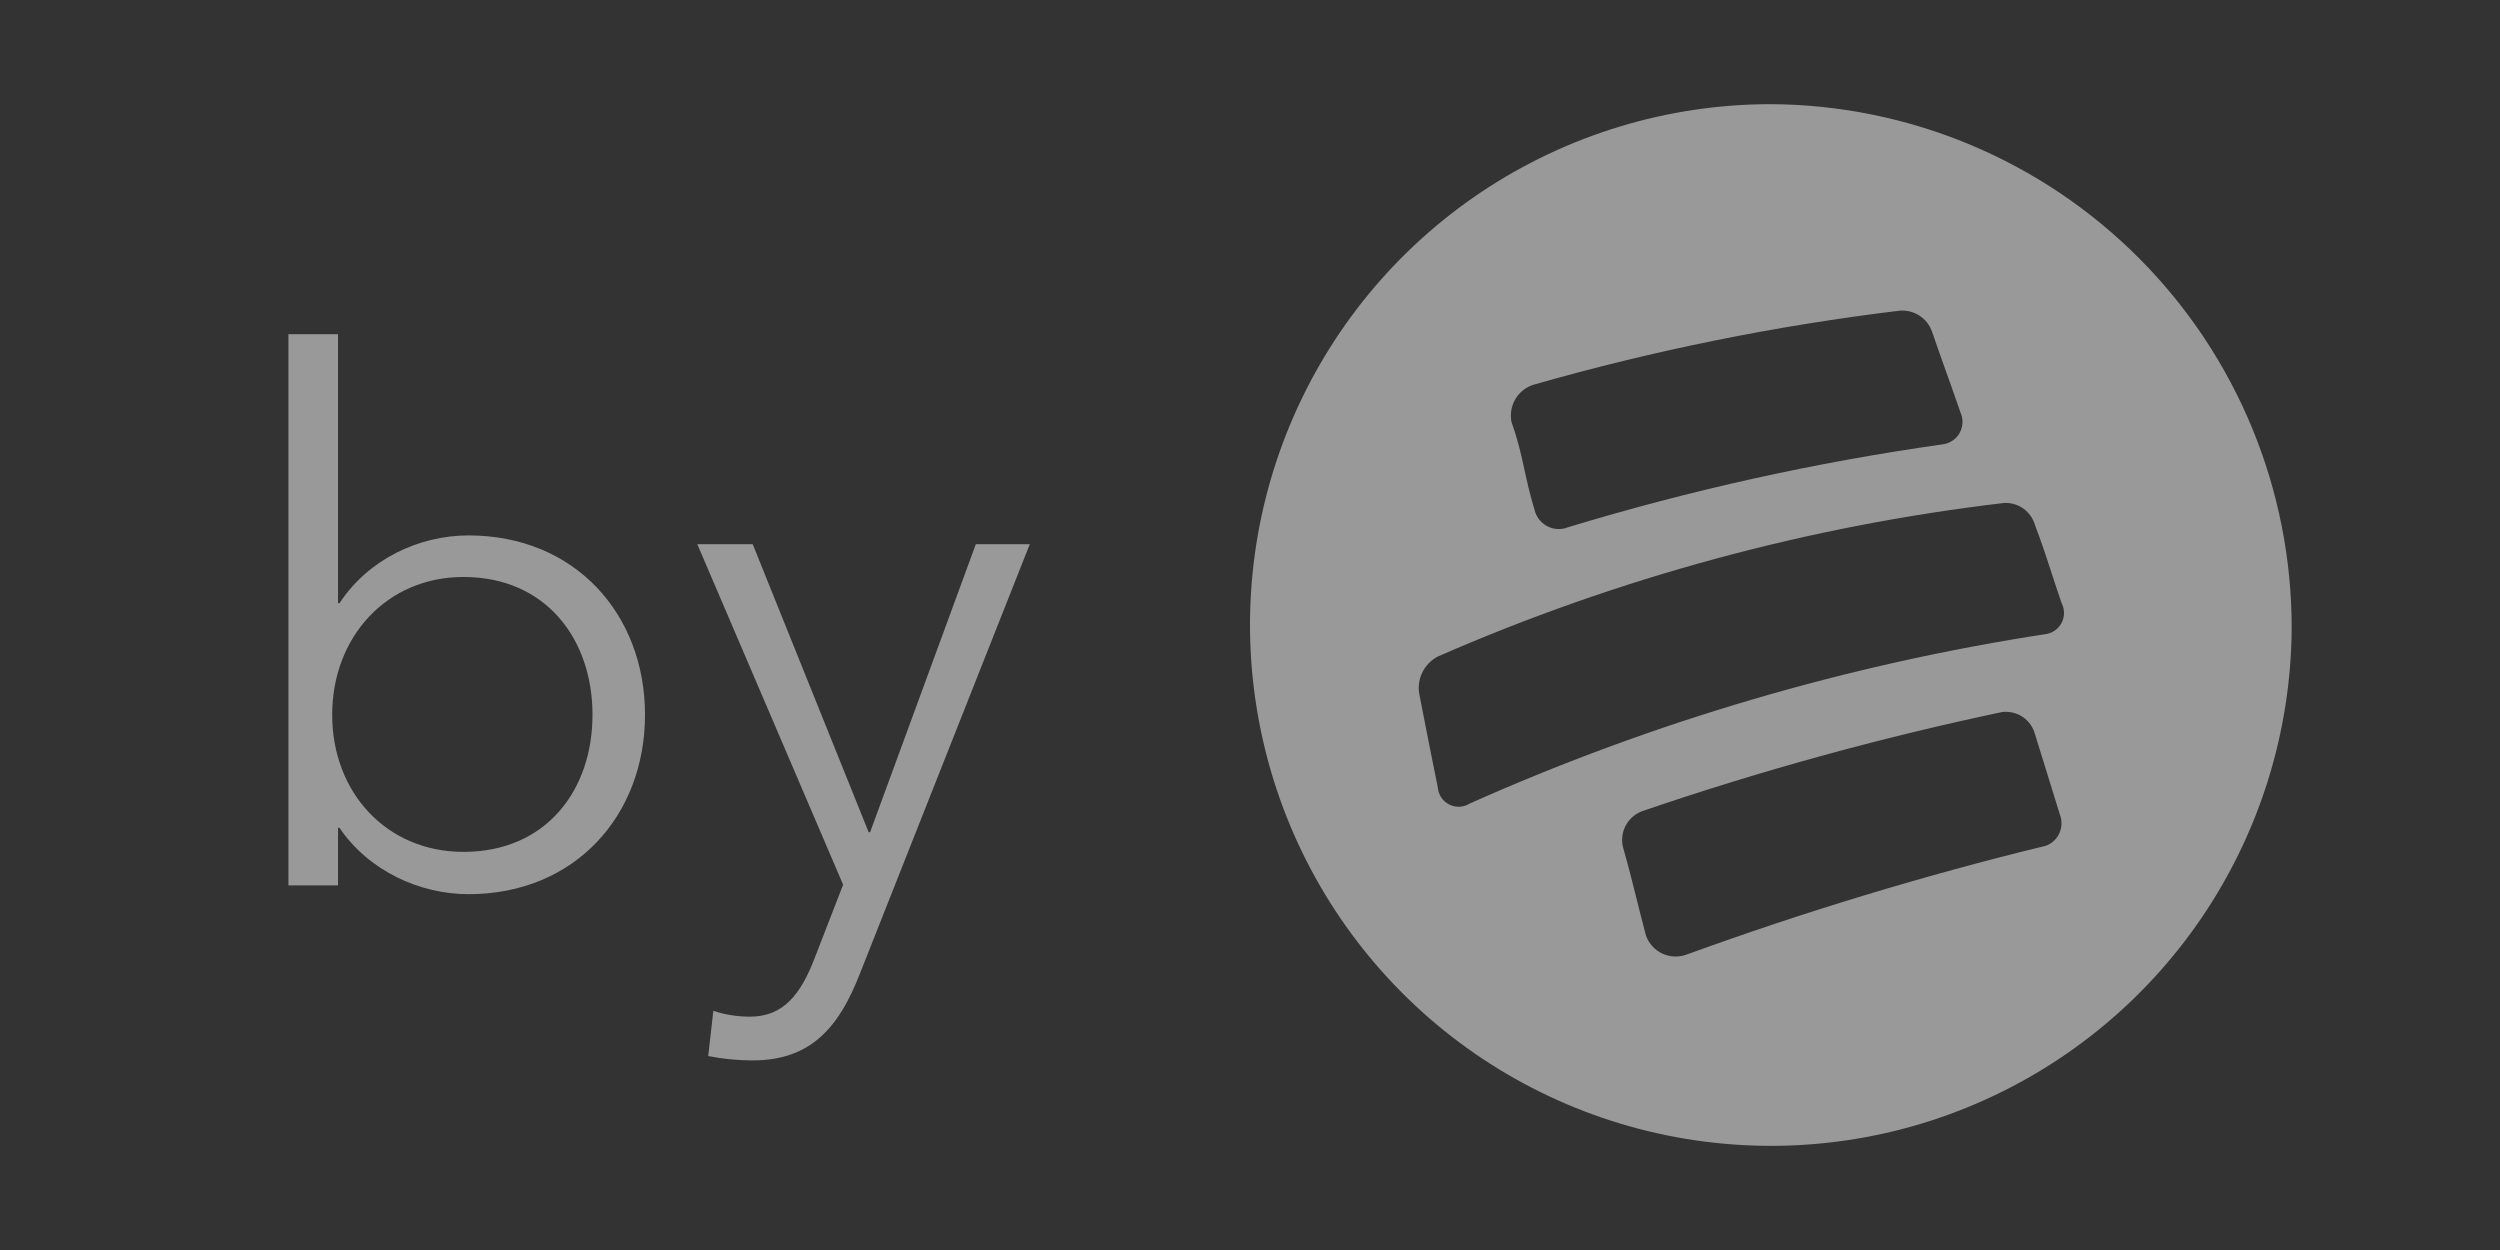
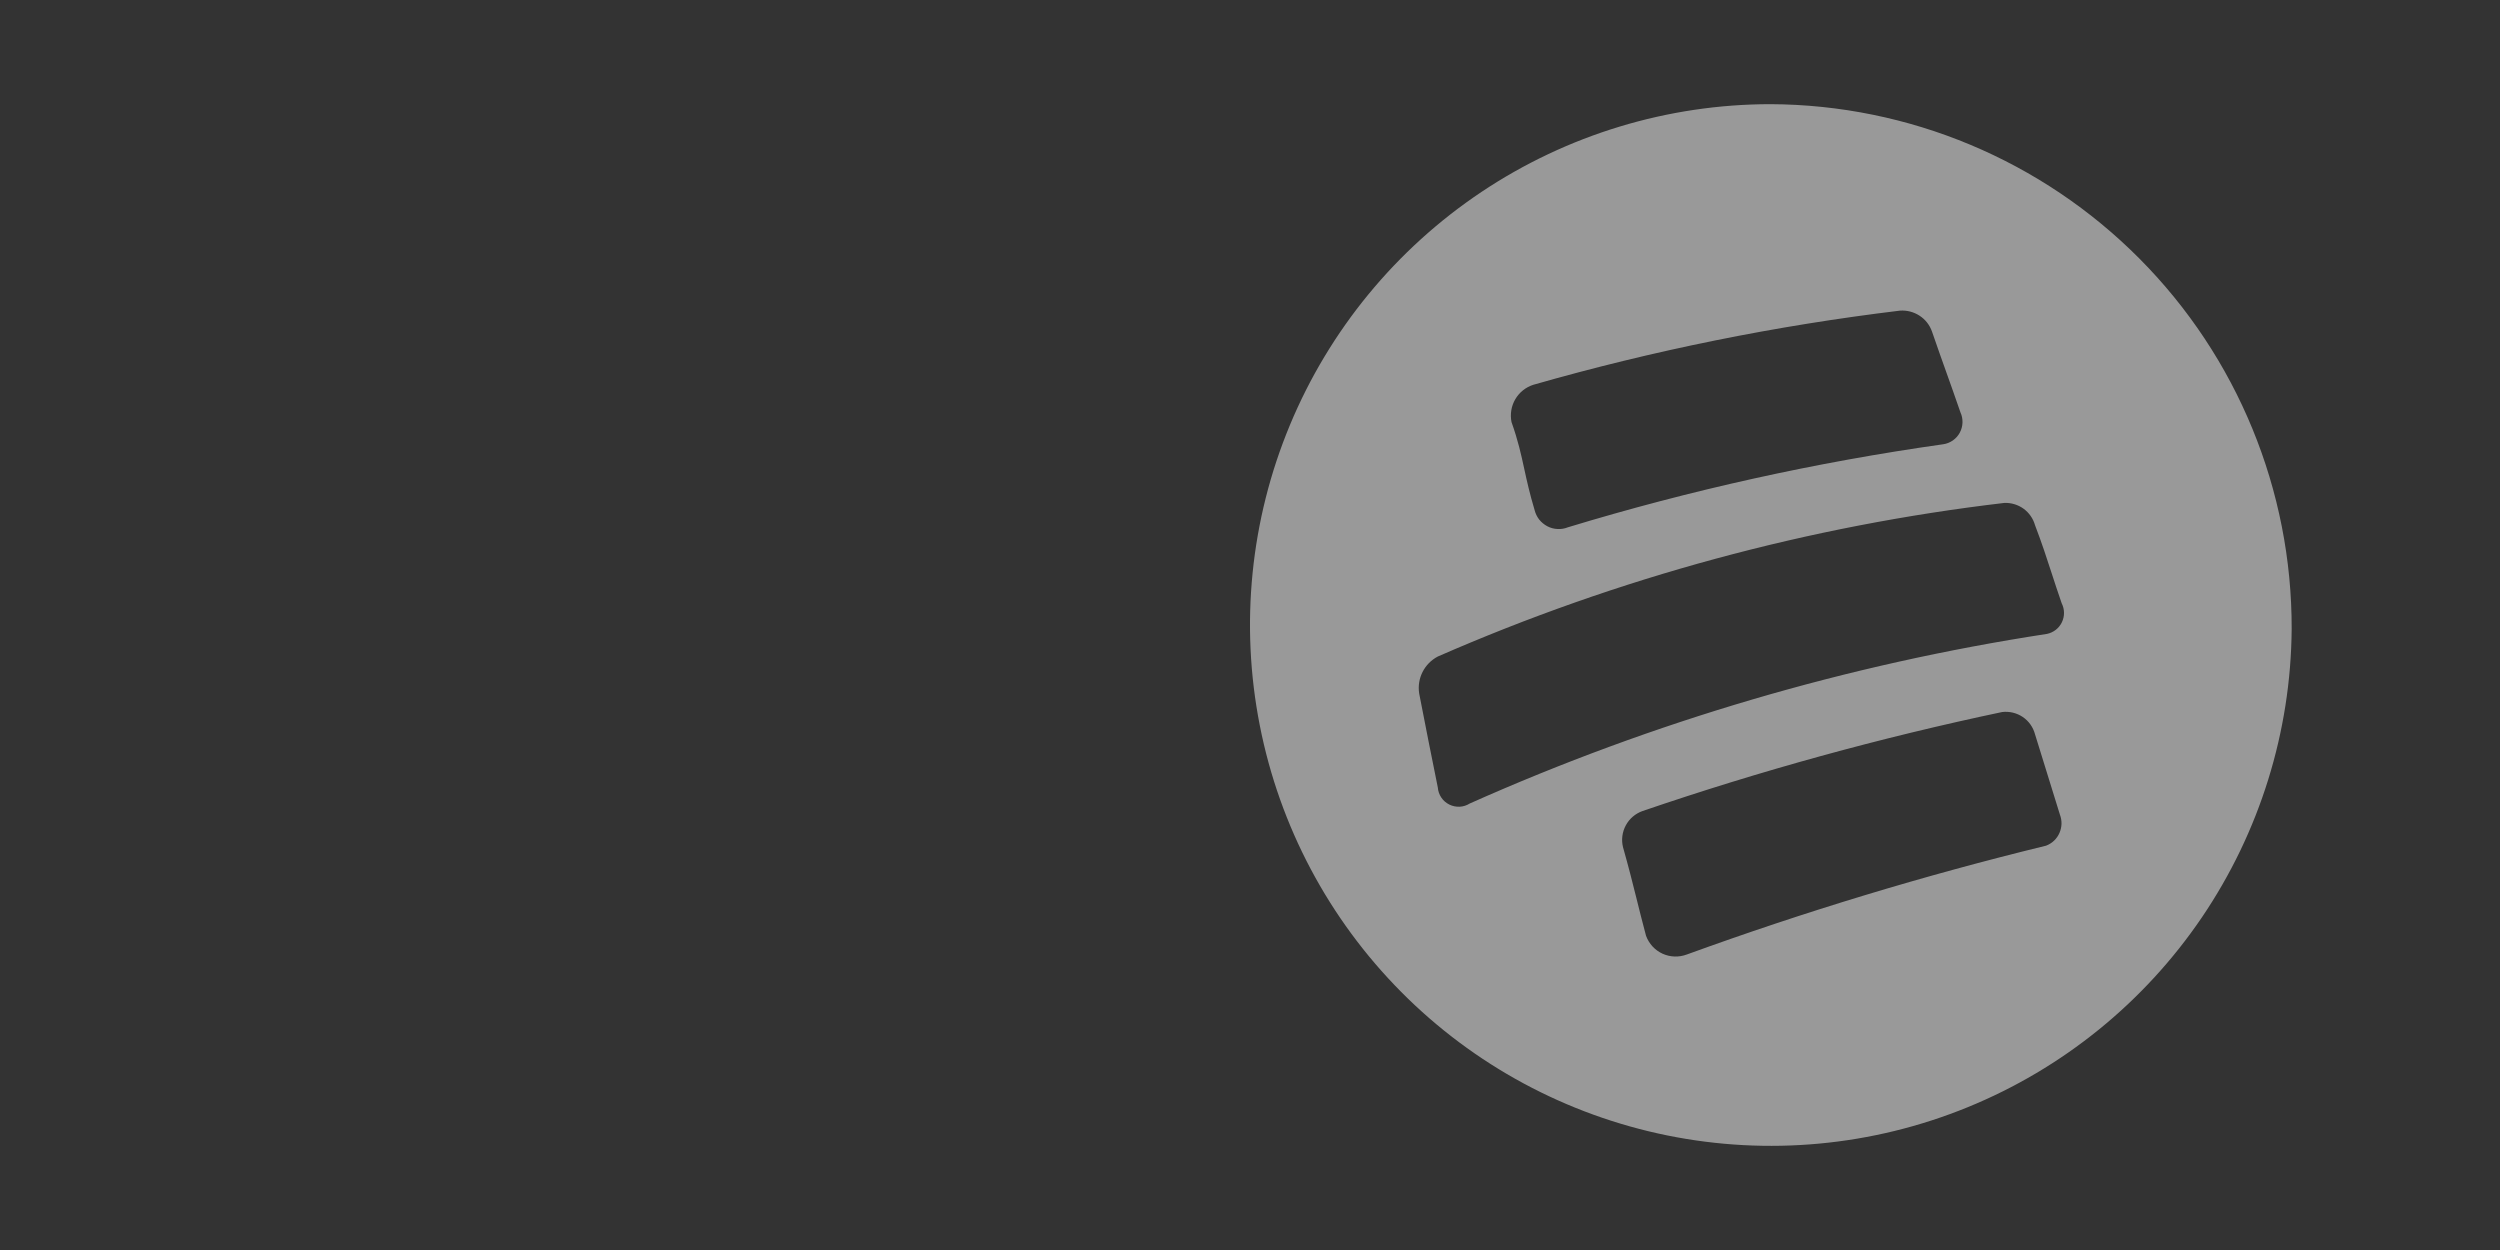
<svg xmlns="http://www.w3.org/2000/svg" width="48" height="24" viewBox="0 0 48 24" fill="none">
  <rect x="0" y="0" width="48" height="24" fill="#333333" stroke="none" />
  <g opacity="0.5">
    <path fill-rule="evenodd" clip-rule="evenodd" d="M42.278 17.611C43.386 15.976 43.985 14.051 44 12.077C44.007 9.414 42.957 6.857 41.08 4.968C39.204 3.079 36.654 2.011 33.991 2C32.017 2.002 30.088 2.588 28.446 3.684C26.804 4.781 25.524 6.339 24.766 8.162C24.008 9.985 23.807 11.991 24.188 13.928C24.568 15.865 25.514 17.646 26.905 19.047C28.296 20.448 30.071 21.405 32.005 21.799C33.94 22.193 35.948 22.006 37.776 21.26C39.604 20.515 41.17 19.245 42.278 17.611ZM29.552 9.975C29.51 9.921 29.48 9.858 29.464 9.792C29.369 9.475 29.316 9.233 29.266 9.004C29.205 8.723 29.148 8.461 29.021 8.104C28.991 7.954 29.016 7.798 29.093 7.666C29.17 7.534 29.293 7.435 29.439 7.388C31.745 6.728 34.099 6.252 36.481 5.964C36.613 5.955 36.744 5.989 36.855 6.061C36.966 6.133 37.05 6.24 37.094 6.365C37.201 6.676 37.284 6.908 37.367 7.141L37.367 7.141L37.367 7.141L37.367 7.141L37.367 7.141C37.45 7.373 37.533 7.605 37.64 7.916C37.669 7.978 37.682 8.045 37.68 8.113C37.678 8.181 37.66 8.247 37.628 8.307C37.596 8.367 37.55 8.418 37.494 8.457C37.439 8.495 37.375 8.521 37.308 8.53C34.869 8.875 32.46 9.408 30.104 10.124C30.04 10.15 29.972 10.161 29.904 10.157C29.835 10.154 29.769 10.136 29.708 10.104C29.648 10.072 29.595 10.028 29.552 9.975ZM39.072 10.082C39.036 9.955 38.958 9.844 38.852 9.767C38.745 9.69 38.615 9.651 38.484 9.656C34.732 10.098 31.067 11.092 27.606 12.605C27.48 12.671 27.377 12.775 27.313 12.902C27.249 13.029 27.226 13.172 27.248 13.313L27.255 13.35L27.255 13.35C27.395 14.067 27.463 14.416 27.606 15.12C27.611 15.189 27.634 15.255 27.673 15.313C27.711 15.37 27.764 15.416 27.826 15.447C27.888 15.478 27.956 15.492 28.025 15.489C28.094 15.486 28.161 15.464 28.22 15.427C31.752 13.852 35.479 12.757 39.302 12.171C39.364 12.158 39.422 12.131 39.472 12.092C39.522 12.053 39.562 12.003 39.589 11.946C39.616 11.889 39.63 11.827 39.629 11.764C39.628 11.701 39.613 11.639 39.584 11.582C39.508 11.363 39.448 11.178 39.391 11.003C39.294 10.704 39.207 10.437 39.072 10.082ZM38.837 13.766C38.953 13.844 39.036 13.962 39.072 14.097L39.55 15.64C39.572 15.697 39.582 15.757 39.581 15.818C39.579 15.879 39.566 15.938 39.541 15.994C39.517 16.049 39.482 16.099 39.438 16.141C39.394 16.183 39.342 16.215 39.285 16.237C36.95 16.807 34.647 17.504 32.388 18.326C32.313 18.354 32.233 18.368 32.153 18.365C32.073 18.363 31.994 18.344 31.921 18.311C31.848 18.278 31.783 18.23 31.728 18.171C31.674 18.112 31.632 18.043 31.604 17.968C31.526 17.675 31.469 17.447 31.416 17.232C31.34 16.928 31.271 16.653 31.161 16.263C31.127 16.122 31.147 15.973 31.216 15.846C31.285 15.718 31.399 15.621 31.536 15.572C33.797 14.799 36.103 14.164 38.441 13.671C38.58 13.654 38.721 13.688 38.837 13.766Z" fill="white" />
-     <path d="M6.518 15.894C7.078 16.72 8.058 17.168 8.996 17.168C11.04 17.168 12.384 15.656 12.384 13.724C12.384 11.792 11.04 10.28 8.996 10.28C8.058 10.28 7.078 10.728 6.518 11.582H6.49V6.416H5.538V17H6.49V15.894H6.518ZM11.376 13.724C11.376 15.18 10.48 16.356 8.898 16.356C7.428 16.356 6.378 15.222 6.378 13.724C6.378 12.226 7.428 11.078 8.898 11.078C10.48 11.078 11.376 12.268 11.376 13.724ZM14.452 10.448H13.388L16.188 16.986L15.656 18.358C15.376 19.1 15.04 19.52 14.396 19.52C14.144 19.52 13.906 19.478 13.696 19.408L13.598 20.276C13.878 20.332 14.172 20.36 14.452 20.36C15.586 20.36 16.118 19.702 16.51 18.694L19.772 10.448H18.736L16.706 15.978H16.678L14.452 10.448Z" fill="white" />
  </g>
</svg>